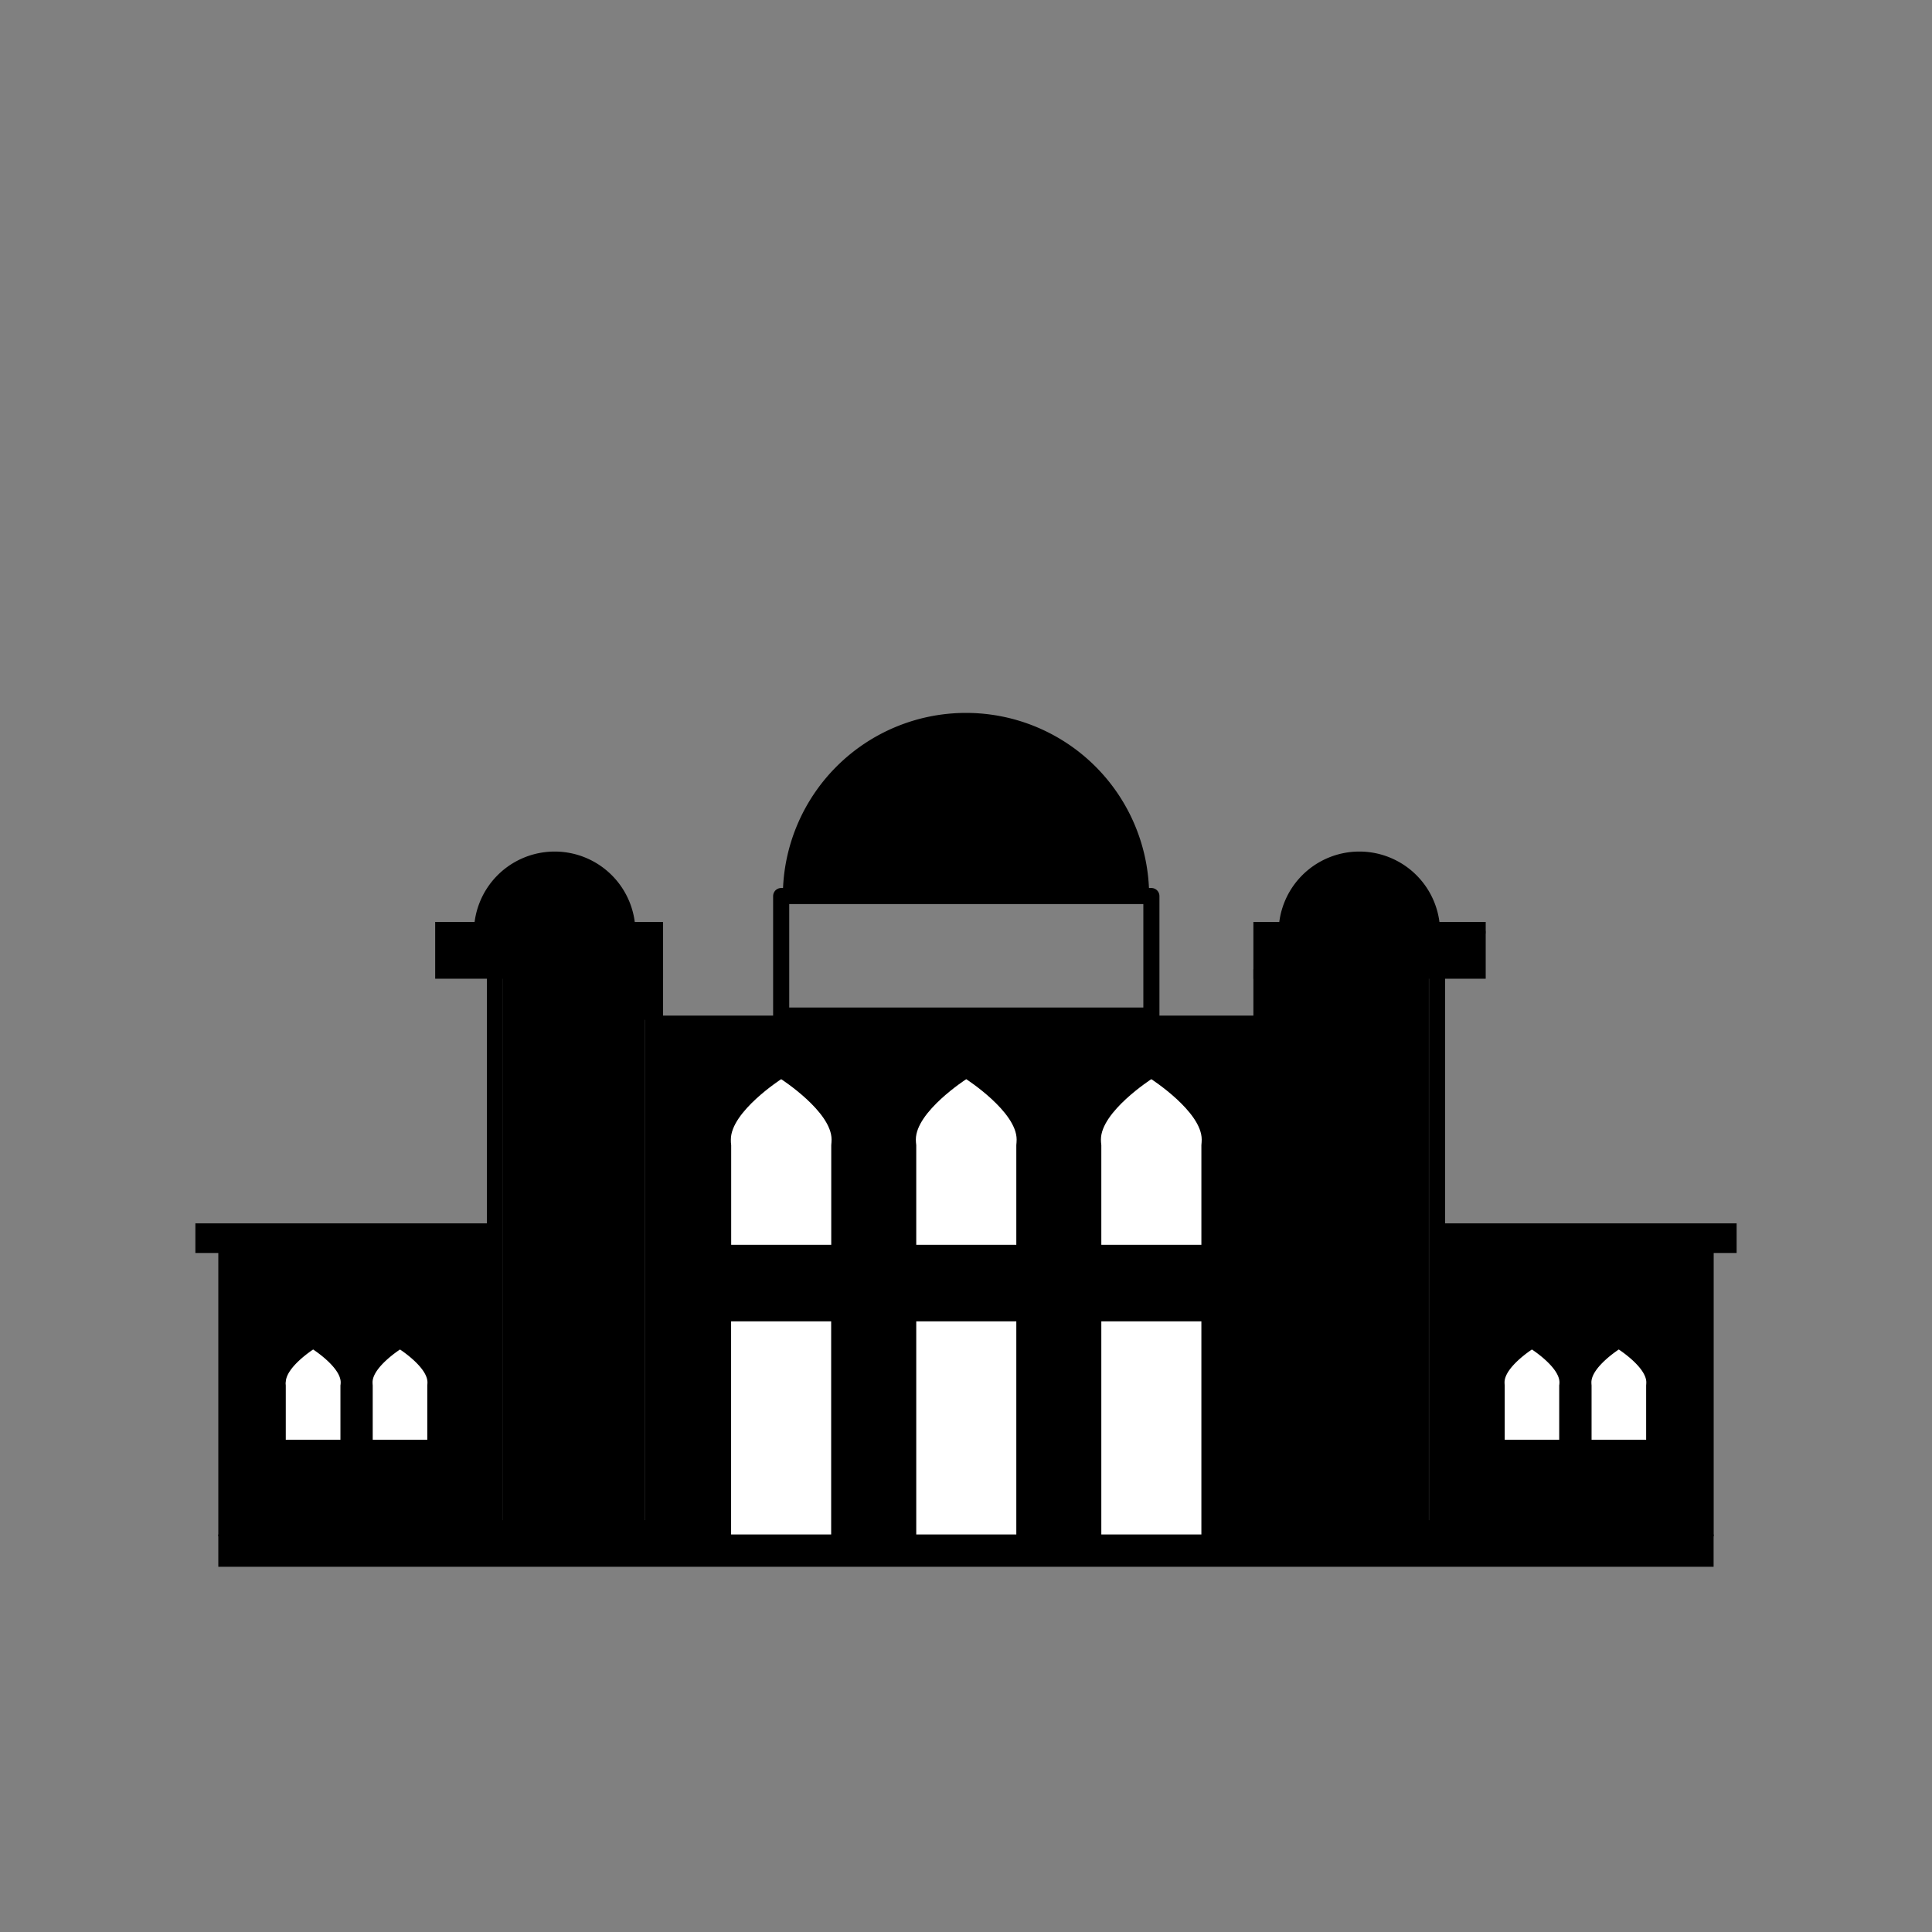
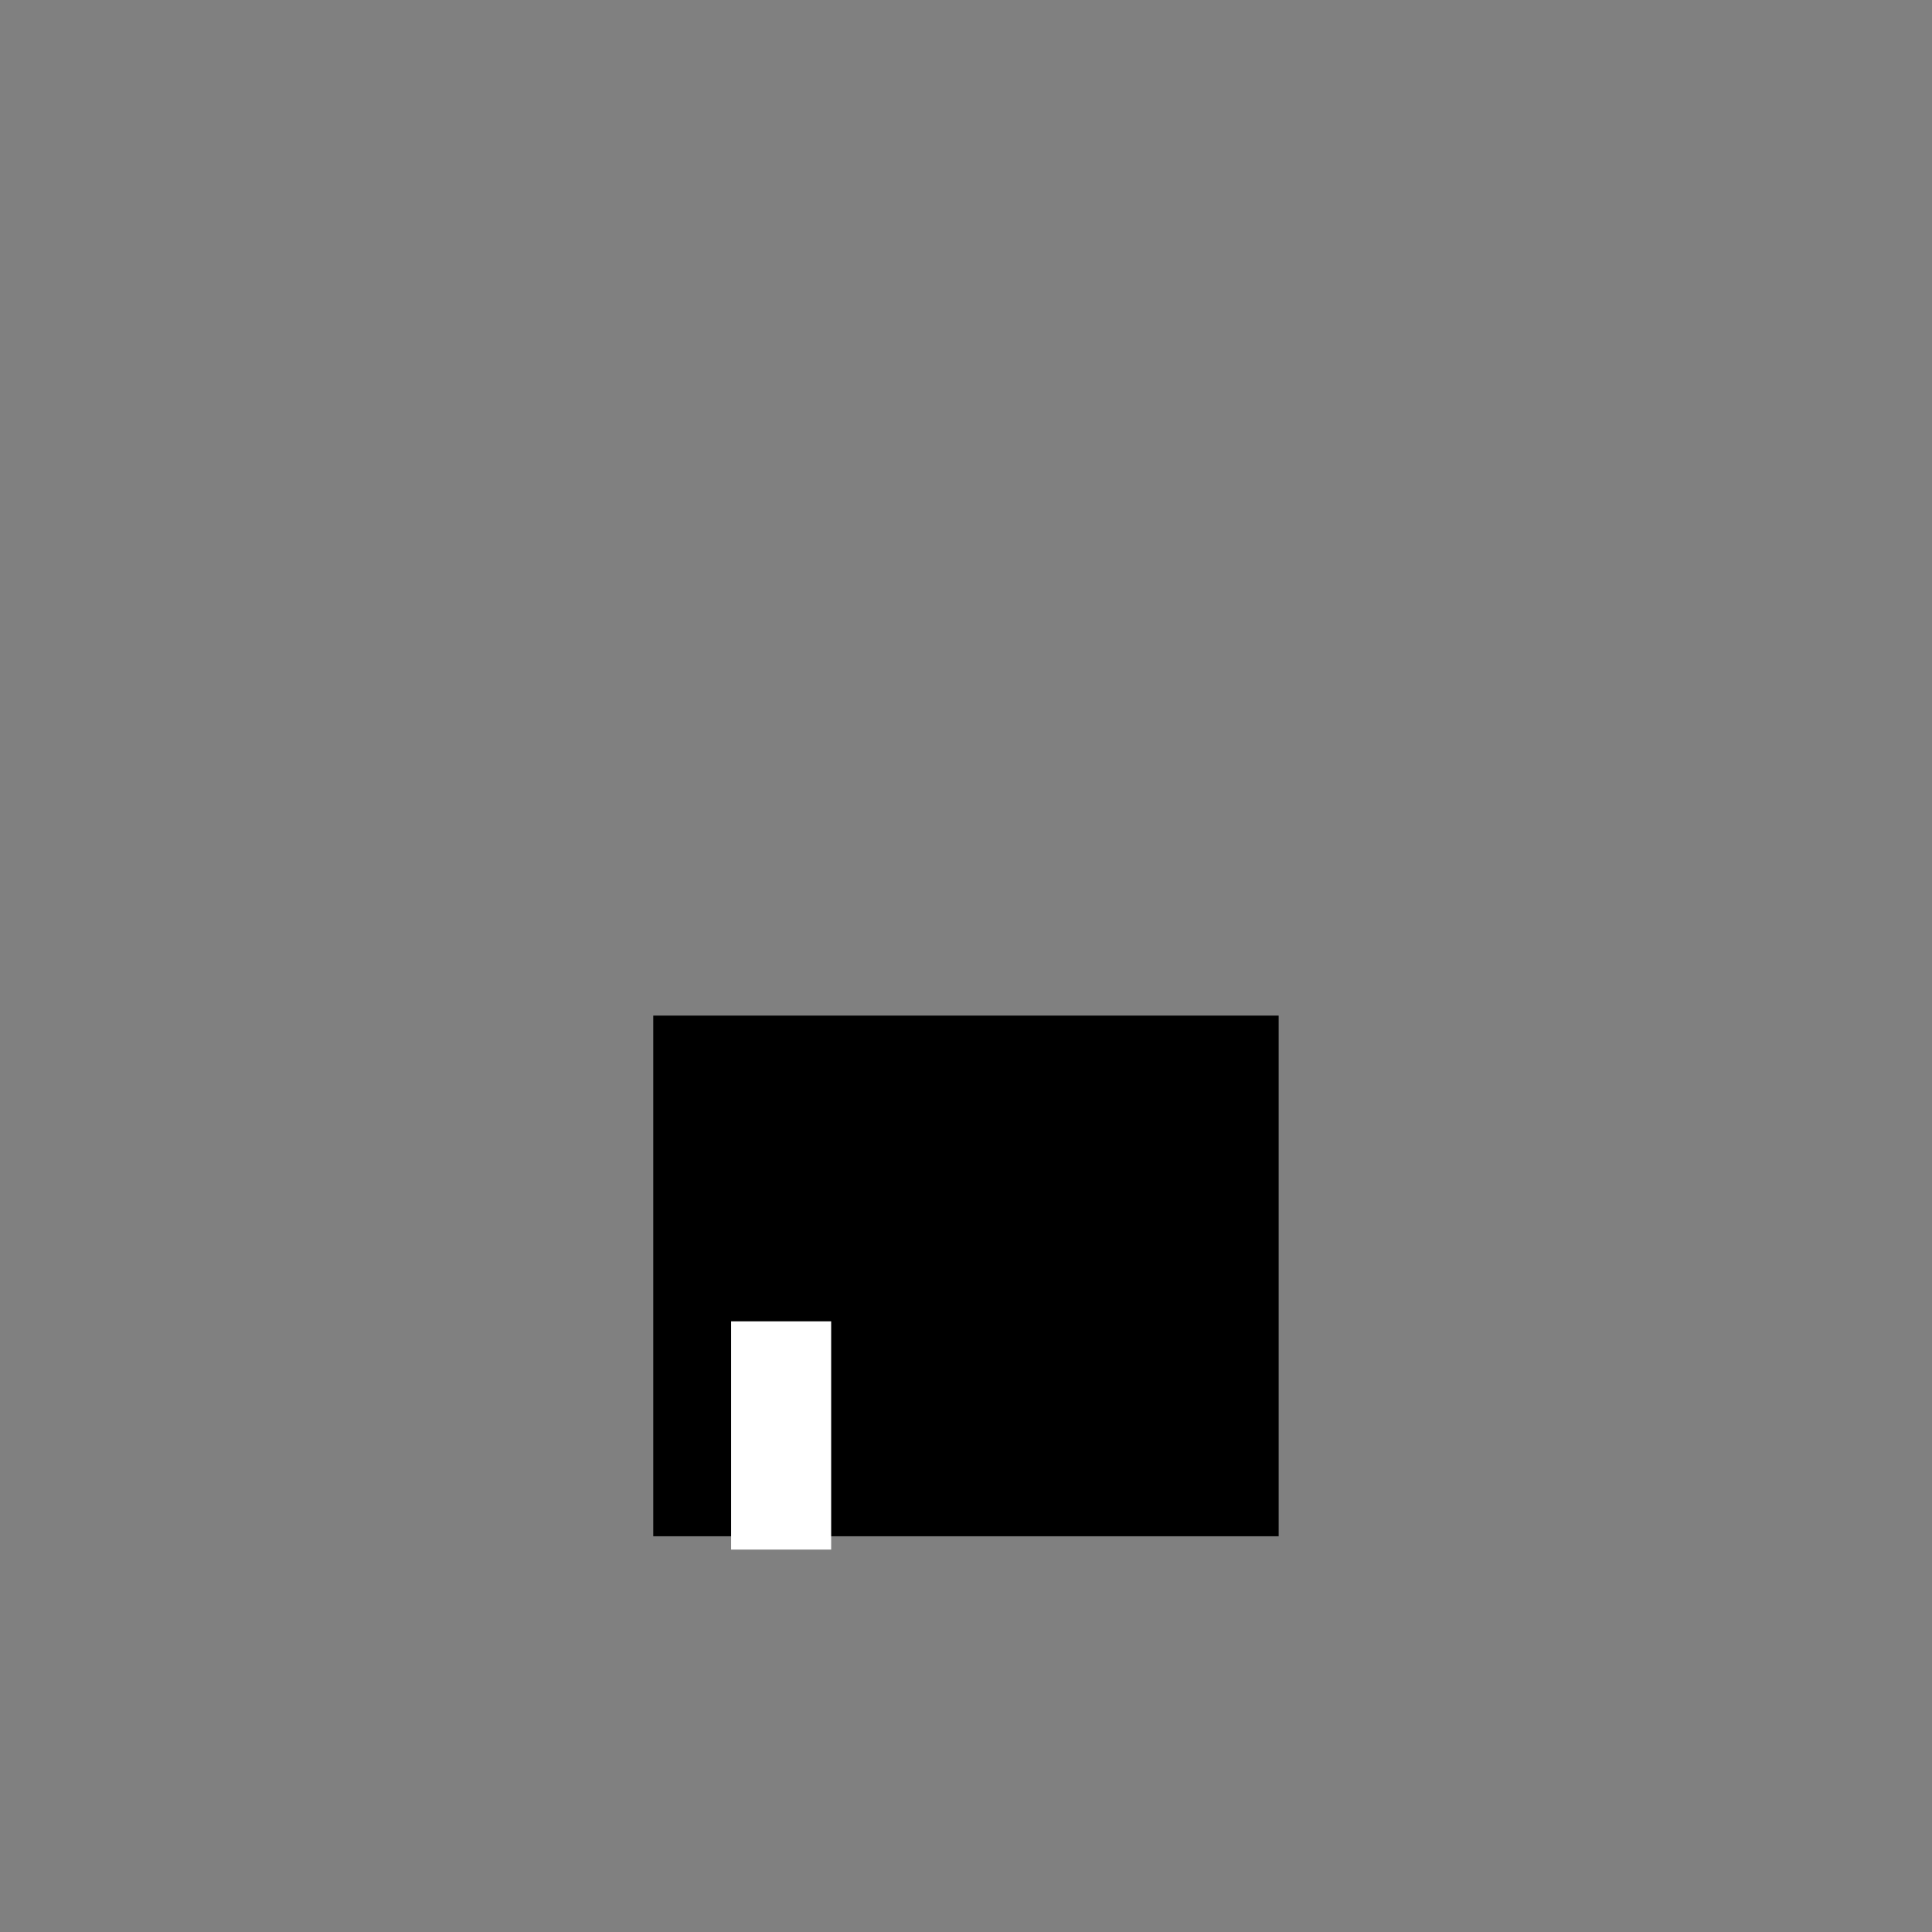
<svg xmlns="http://www.w3.org/2000/svg" width="32" height="32" viewBox="0 0 24 24">
  <rect x="0" y="0" width="24" height="24" fill="#808080" stroke="none" />
-   <path stroke-width=".2" stroke-linejoin="round" fill="none" stroke="#000" d="M8.116 12.046H6.148v6.938h1.968zM15.884 13.578v5.406h1.968v-6.938h-1.968v1.532" />
  <path d="M15.884 12.616H8.115v6.468h7.769z" />
  <path d="M10.325 16.414H9.082v2.835h1.243z" fill="#fff" />
  <clipPath id="a">
-     <path transform="matrix(1 0 0 -1 0 24)" d="M0 24h24V0H0z" />
-   </clipPath>
+     </clipPath>
  <g clip-path="url(#a)">
    <path d="M10.33 14.155c0-.346-.626-.749-.626-.749s-.625.403-.625.749c0 .024 0 .047.004.071v1.238h1.243v-1.238c.002-.024.004-.047.004-.071M12.625 16.414h-1.243v2.73h1.243zM12.629 14.155c0-.346-.626-.749-.626-.749s-.626.403-.626.749c0 .024.002.047.005.071v1.238h1.243v-1.238c.002-.024.004-.047.004-.071M14.924 16.414h-1.243v2.741h1.243zM14.928 14.155c0-.346-.626-.749-.626-.749s-.626.403-.626.749c0 .024.002.047.005.071v1.238h1.243v-1.238c.002-.024.004-.047.004-.071" fill="#fff" />
    <path d="M2.712 15.565h3.435v3.519H2.712zM2.427 15.197h3.72v.368h-3.72zM21.288 15.565h-3.436v3.519h3.436zM21.573 15.197h-3.72v.368h3.72z" />
    <path stroke-width=".2" stroke-linejoin="round" fill="none" stroke="#000" d="M14.303 11.131H9.704v1.485h4.599z" />
    <path d="M9.725 11.131a2.274 2.274 0 0 1 4.55 0" />
-     <path stroke-width=".2" stroke-linejoin="round" fill="none" stroke="#000" d="M8.116 12.046h-2.27l-.2-.466h2.47v.466zM15.884 12.046h2.27l.2-.466h-2.47v.466z" />
    <path d="M15.884 11.613a1.003 1.003 0 1 1 2.005 0M5.888 11.613a1.003 1.003 0 1 1 2.005 0" />
    <path d="M19.769 17.172c0-.188.34-.408.34-.408s.342.22.342.408a.46.46 0 0 1-.002.038v.675h-.678v-.675a.46.46 0 0 1-.002-.038M18.69 17.172c0-.188.34-.408.34-.408s.342.22.342.408a.234.234 0 0 1-.003.038v.675h-.677v-.675a.46.46 0 0 1-.002-.038M4.628 17.172c0-.188.341-.408.341-.408s.341.22.341.408a.46.46 0 0 1-.002.038v.675H4.63v-.675a.46.46 0 0 1-.002-.038M3.55 17.172c0-.188.34-.408.34-.408s.342.22.342.408a.234.234 0 0 1-.003.038v.675H3.55v-.675a.46.46 0 0 1-.002-.038" fill="#fff" />
    <path d="M17.75 18.919h-1.767v-7.244h1.767z" />
    <path d="M17.75 11.675h.45l-.117.271h-.34s.01-.274.007-.27M6.247 18.919h1.767v-7.244H6.247z" />
    <path d="M6.247 11.675h-.45l.117.271h.34s-.01-.274-.007-.27M21.287 19.062H2.712v.401h18.575zM18.456 12.158H15.57v-.705h2.886z" />
    <path d="M17.198 12.668H15.57v-.627h1.628zM5.406 12.158h2.831v-.705H5.406z" />
    <path d="M6.609 12.668h1.628v-.627H6.609z" />
  </g>
</svg>